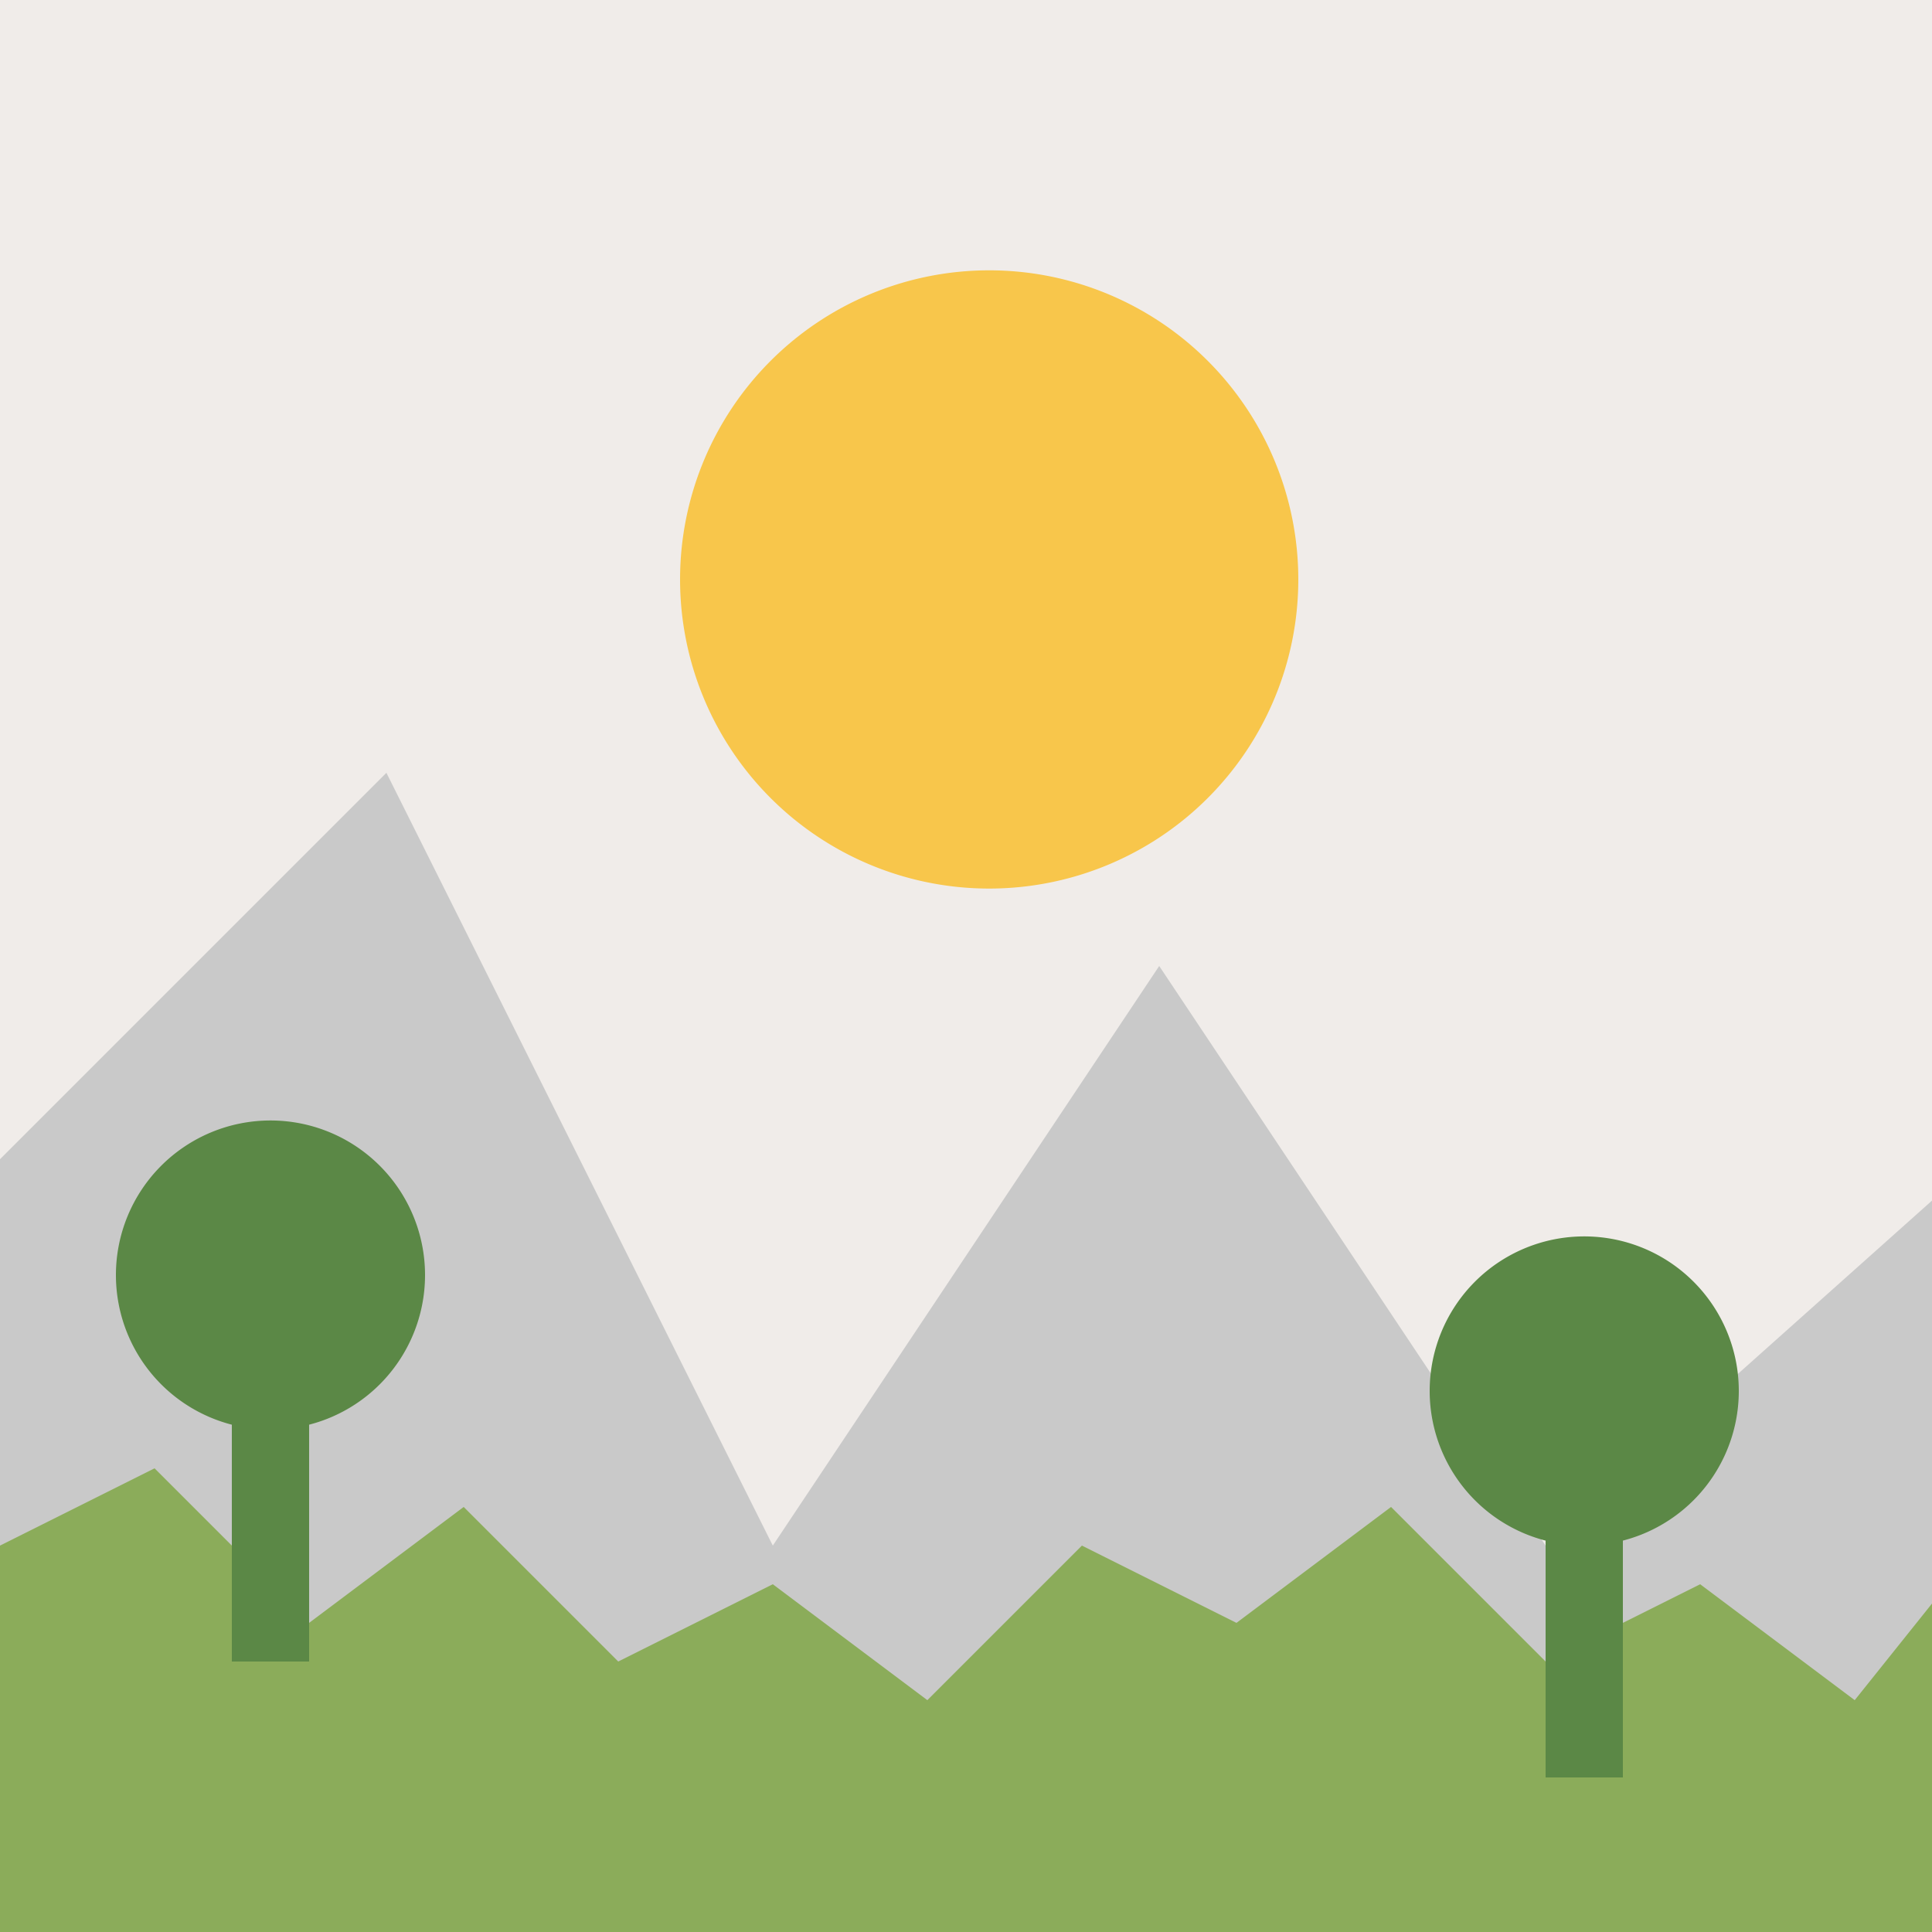
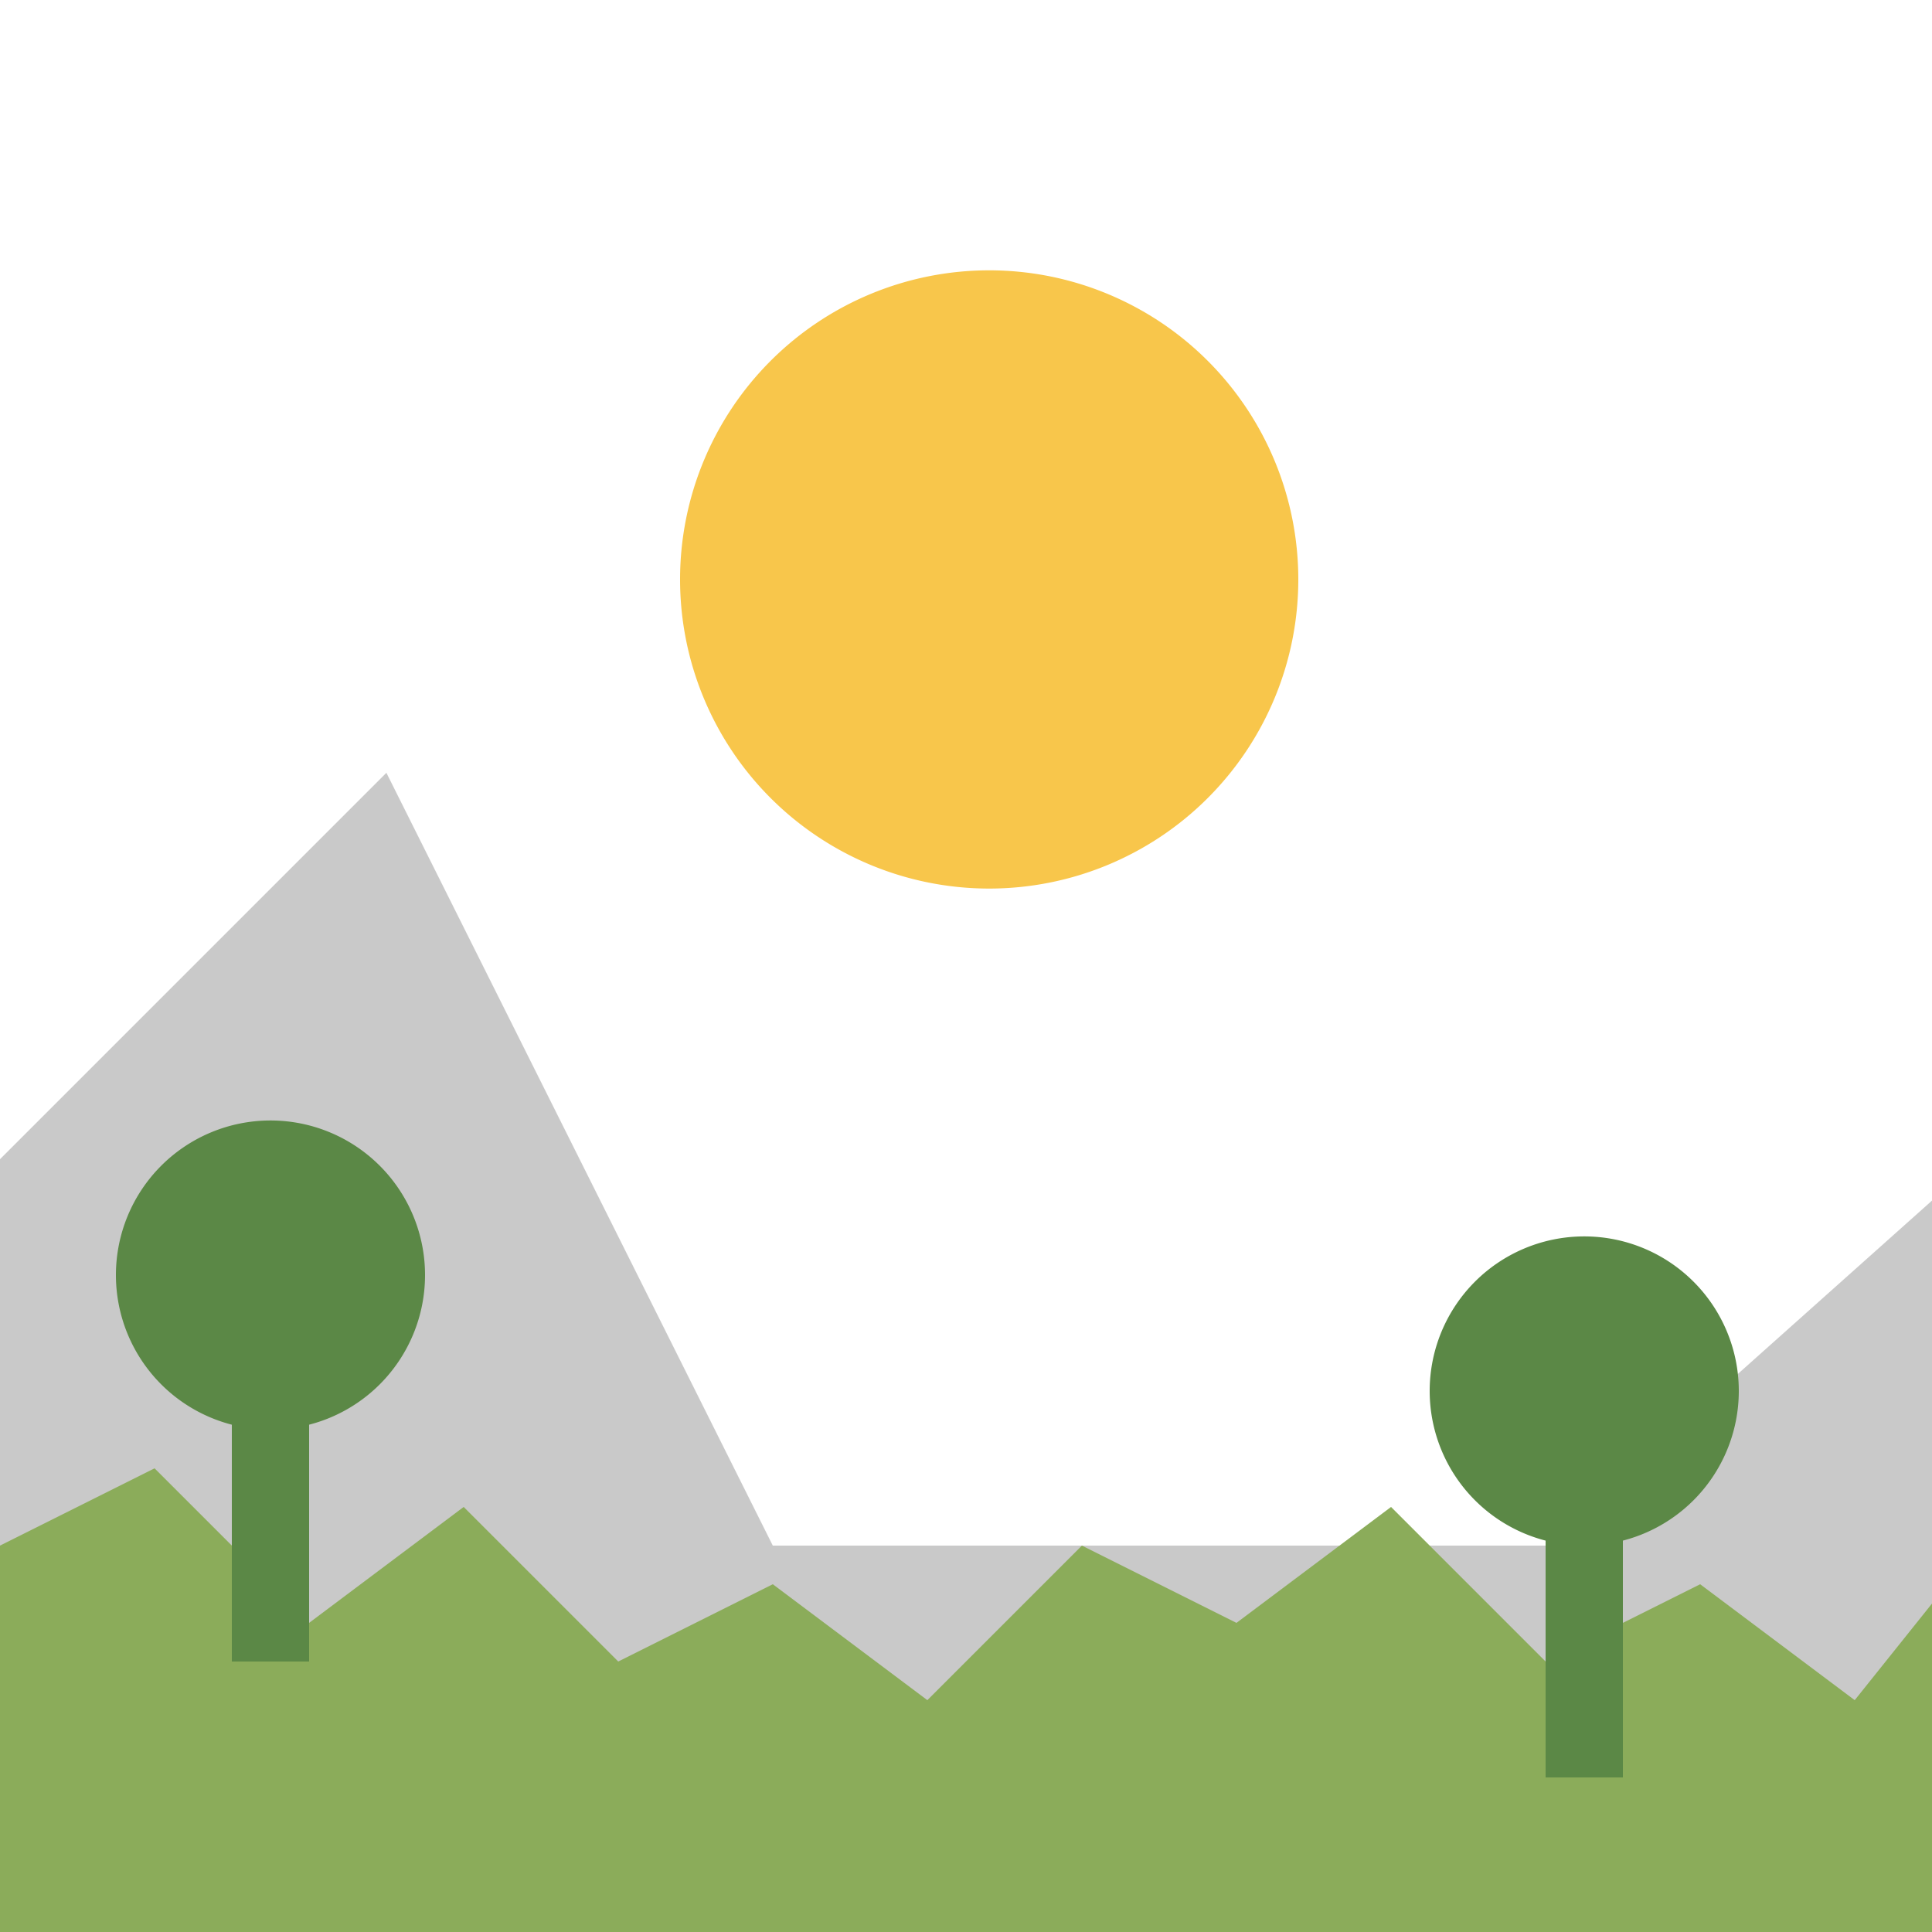
<svg xmlns="http://www.w3.org/2000/svg" width="500" height="500">
  <defs />
  <g>
-     <rect fill="#F0ECE9" stroke="none" x="0" y="0" width="512" height="512" />
-     <path fill="#C9C9C9" stroke="none" paint-order="stroke fill markers" d=" M 0 300 L 100 200 L 200 400 L 300 250 L 400 400 L 512 300 L 512 512 L 0 512 Z" />
+     <path fill="#C9C9C9" stroke="none" paint-order="stroke fill markers" d=" M 0 300 L 100 200 L 200 400 L 400 400 L 512 300 L 512 512 L 0 512 Z" />
    <path fill="#F8C64B" stroke="none" paint-order="stroke fill markers" d=" M 336 150 A 80 80 0 1 1 336 149.92" />
    <path fill="#8BAC5A" stroke="none" paint-order="stroke fill markers" d=" M 0 400 L 40 380 L 80 420 L 120 390 L 160 430 L 200 410 L 240 440 L 280 400 L 320 420 L 360 390 L 400 430 L 440 410 L 480 440 L 512 400 L 512 512 L 0 512 Z" />
    <rect fill="#5B8846" stroke="none" x="60" y="350" width="20" height="80" />
    <path fill="#5B8846" stroke="none" paint-order="stroke fill markers" d=" M 110 330 A 40 40 0 1 1 110 329.96" />
    <rect fill="#5B8846" stroke="none" x="400" y="380" width="20" height="80" />
    <path fill="#5B8846" stroke="none" paint-order="stroke fill markers" d=" M 450 360 A 40 40 0 1 1 450 359.96" />
  </g>
</svg>